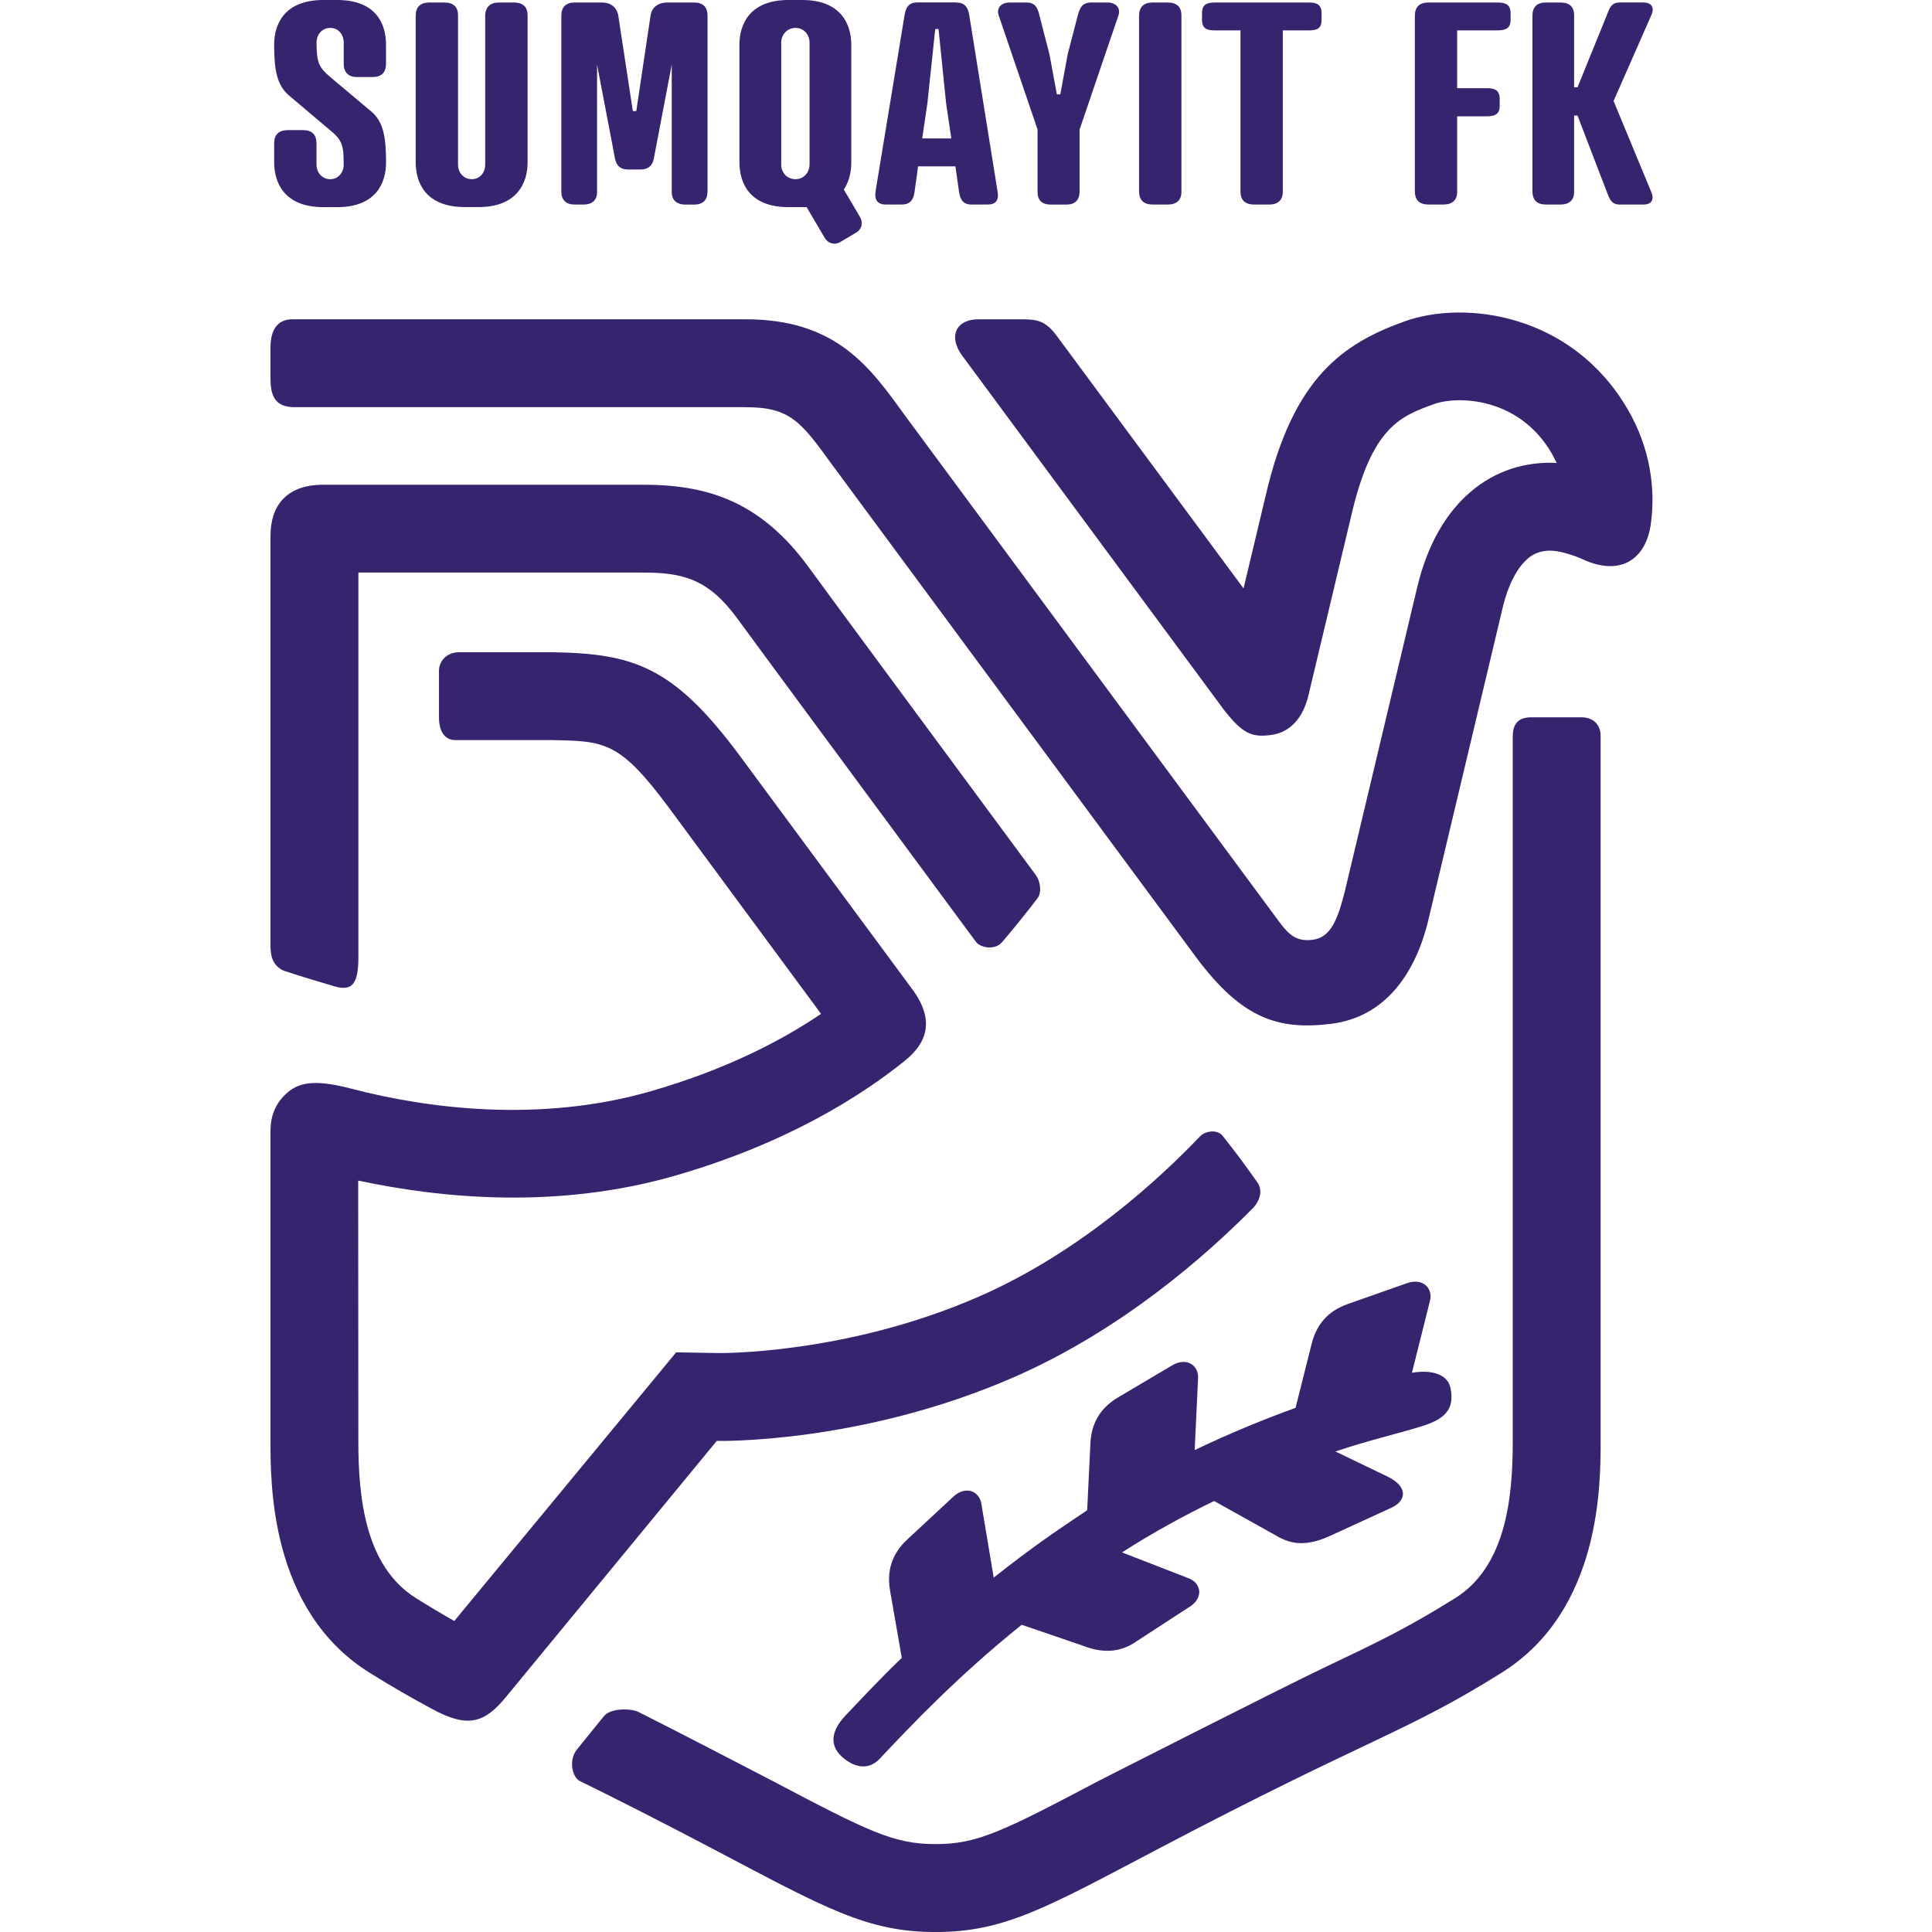
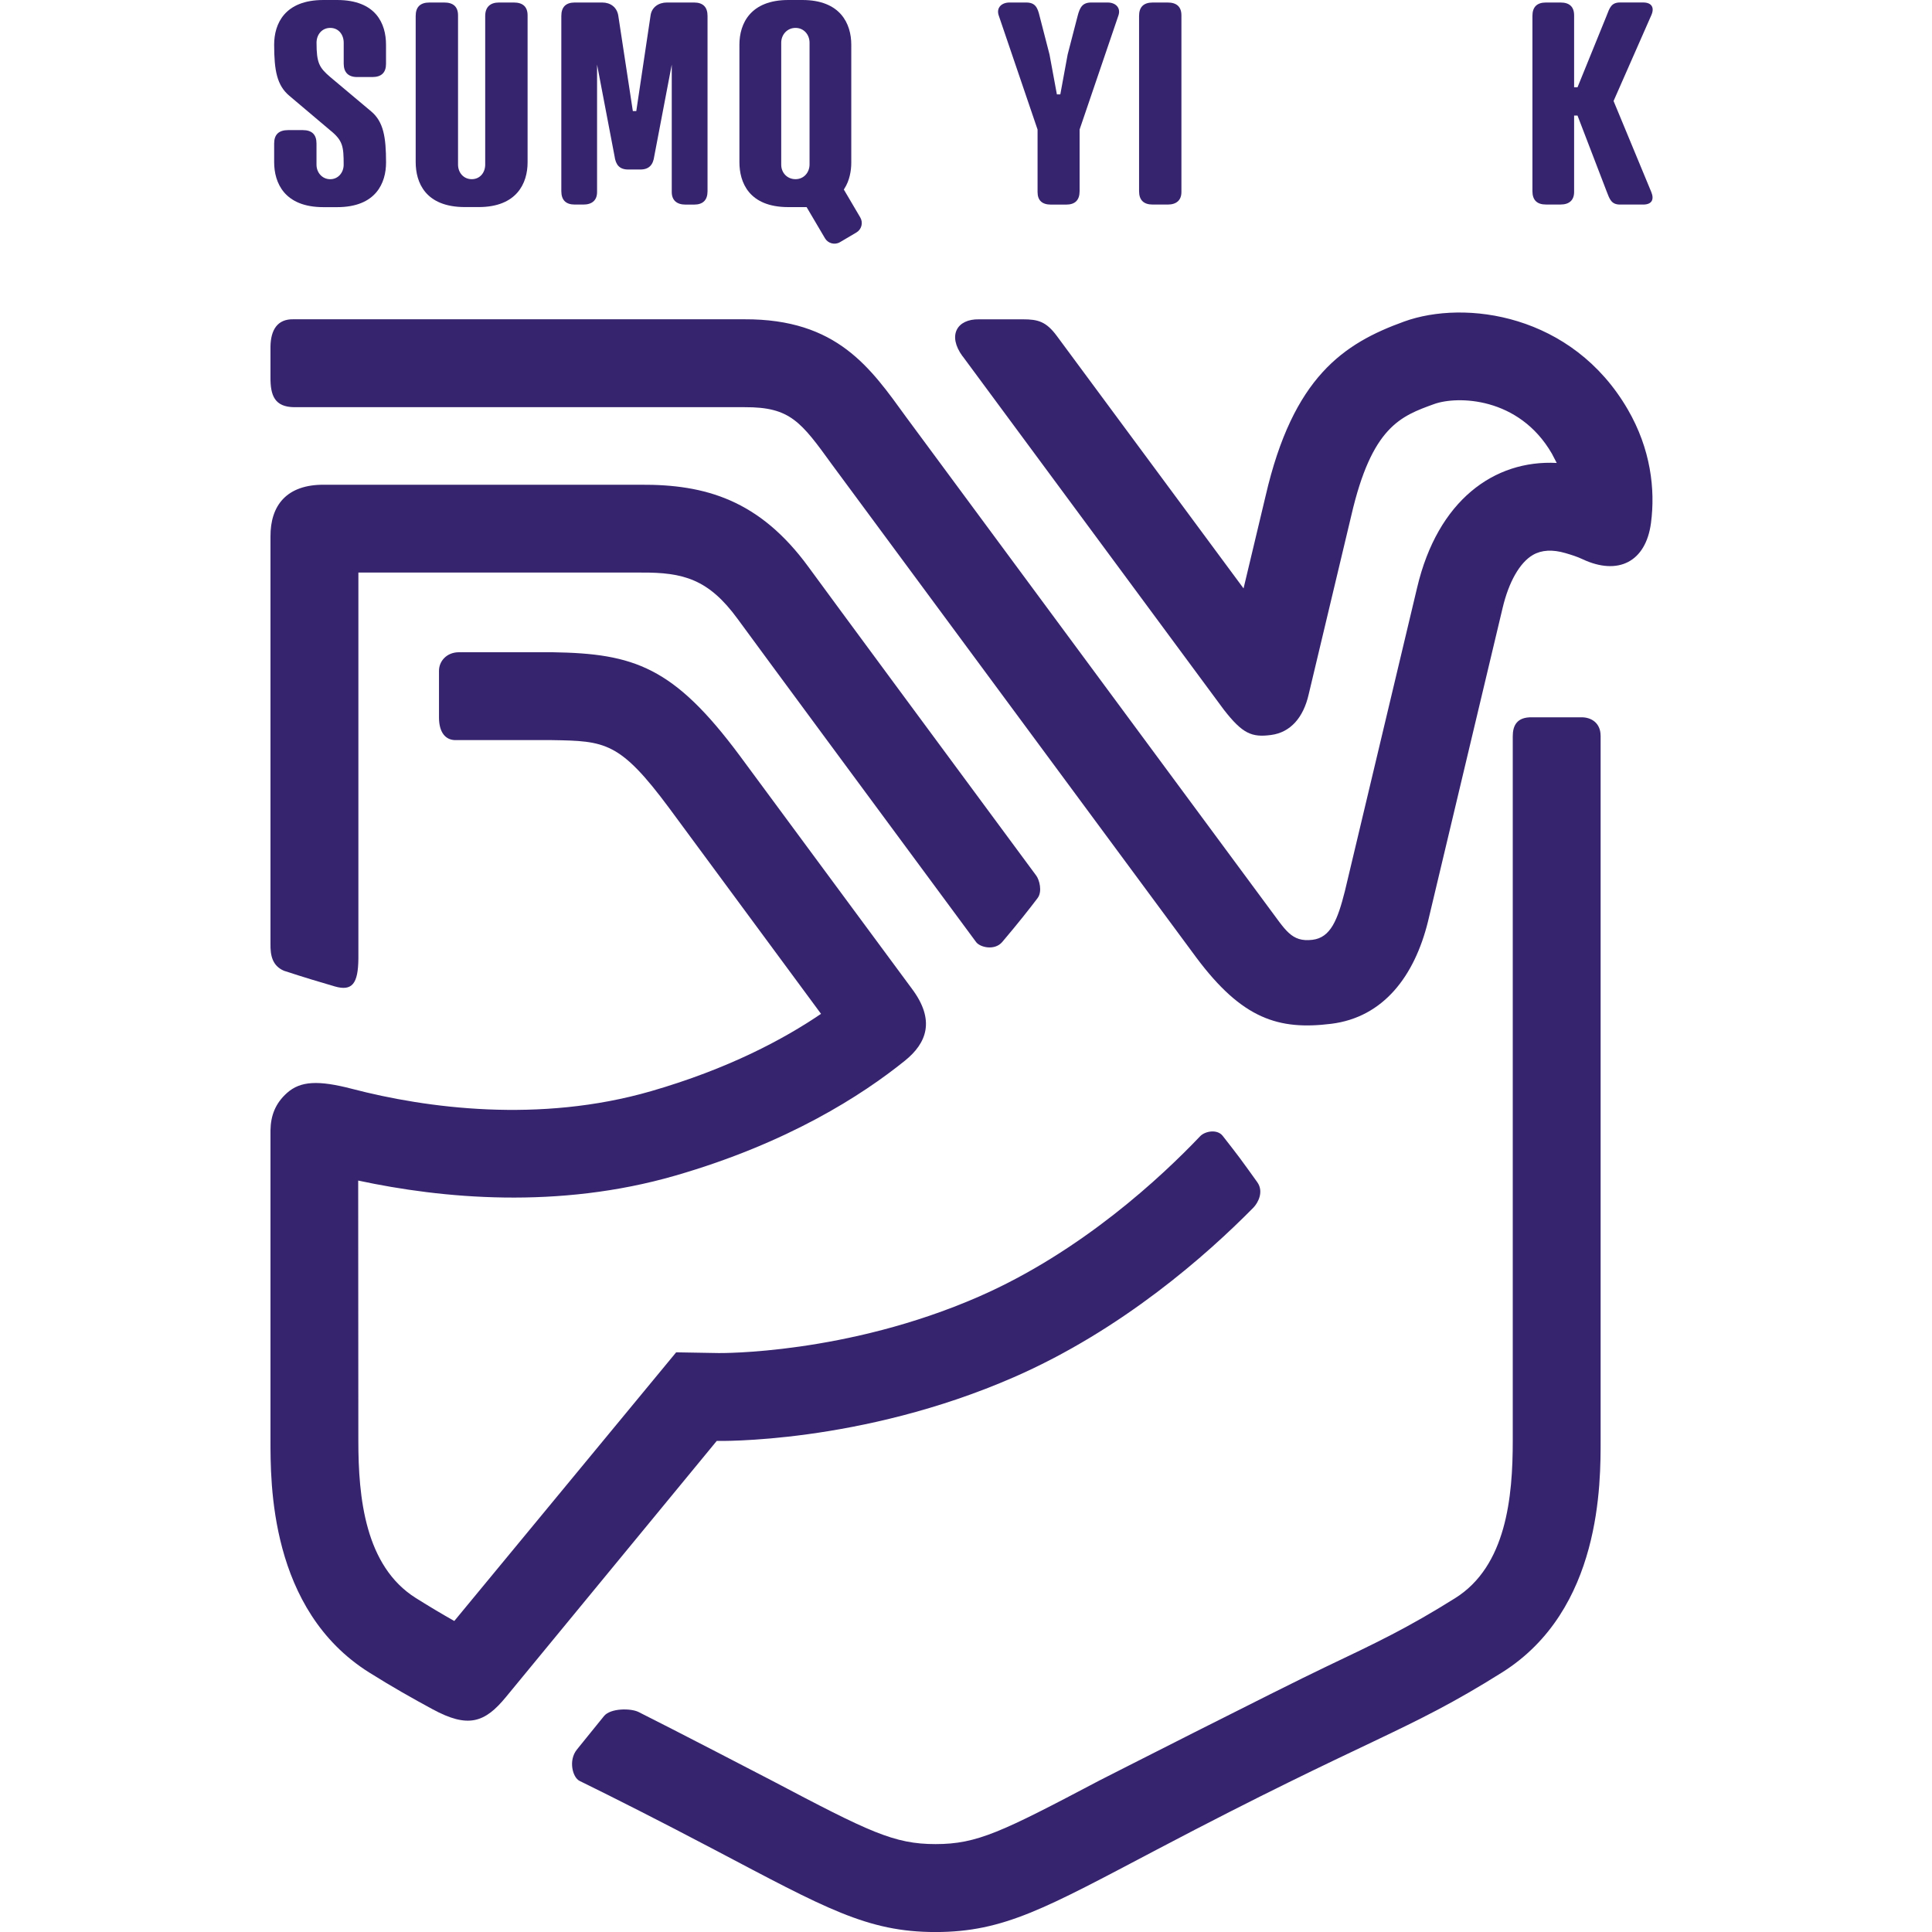
<svg xmlns="http://www.w3.org/2000/svg" width="50" height="50" viewBox="0 0 50 50" fill="none">
  <g clip-path="url(#clip0_8823_1763)">
    <path d="M8.724 0C9.731 0 9.99 0.614 9.99 1.156V1.654C9.99 1.878 9.872 1.994 9.635 1.994H9.242C9.013 1.994 8.895 1.871 8.895 1.647V1.105C8.895 0.896 8.762 0.722 8.547 0.722C8.332 0.722 8.192 0.896 8.192 1.105C8.192 1.625 8.259 1.748 8.547 1.994L9.606 2.883C9.924 3.15 9.991 3.547 9.991 4.205C9.991 4.733 9.732 5.361 8.725 5.361H8.369C7.355 5.361 7.095 4.725 7.095 4.197V3.714C7.095 3.483 7.214 3.367 7.458 3.367H7.836C8.073 3.367 8.191 3.483 8.191 3.714V4.263C8.191 4.465 8.339 4.638 8.546 4.638C8.753 4.638 8.894 4.465 8.894 4.263C8.894 3.786 8.872 3.634 8.539 3.367L7.487 2.478C7.169 2.21 7.095 1.827 7.095 1.156C7.095 0.614 7.369 0 8.369 0H8.724Z" fill="#37246E" />
    <path d="M13.299 0.065C13.528 0.065 13.654 0.173 13.654 0.397V4.203C13.654 4.745 13.372 5.359 12.388 5.359H12.032C11.003 5.359 10.758 4.716 10.758 4.196V0.412C10.758 0.181 10.877 0.065 11.114 0.065H11.499C11.728 0.065 11.854 0.173 11.854 0.397V4.261C11.854 4.464 11.994 4.637 12.209 4.637C12.424 4.637 12.557 4.464 12.557 4.261V0.412C12.557 0.188 12.683 0.065 12.912 0.065H13.297H13.299Z" fill="#37246E" />
    <path d="M15.585 0.065C15.8 0.065 15.963 0.187 16 0.397L16.378 2.875H16.467L16.837 0.397C16.867 0.187 17.044 0.065 17.259 0.065H17.963C18.192 0.065 18.311 0.181 18.311 0.412V4.948C18.311 5.179 18.192 5.295 17.963 5.295H17.741C17.511 5.295 17.385 5.179 17.385 4.97V1.672L16.933 4.04C16.904 4.264 16.8 4.387 16.571 4.387H16.259C16.03 4.387 15.934 4.264 15.904 4.04L15.452 1.672V4.97C15.452 5.179 15.327 5.294 15.097 5.294H14.875C14.645 5.294 14.527 5.178 14.527 4.947V0.412C14.527 0.181 14.645 0.065 14.875 0.065H15.586H15.585Z" fill="#37246E" />
-     <path d="M24.74 0.065C24.958 0.065 25.05 0.173 25.085 0.397L25.819 4.97C25.854 5.187 25.77 5.294 25.551 5.294H25.149C24.93 5.294 24.845 5.172 24.817 4.947L24.726 4.305H23.76L23.668 4.969C23.64 5.178 23.549 5.294 23.33 5.294H22.928C22.709 5.294 22.625 5.171 22.66 4.947L23.407 0.41C23.442 0.187 23.52 0.063 23.739 0.063H24.74V0.065ZM24.204 0.751L24 2.68L23.866 3.583H24.62L24.486 2.68L24.289 0.751H24.204Z" fill="#37246E" />
    <path d="M28.667 0.065C28.865 0.065 29.012 0.195 28.946 0.397L27.94 3.352V4.948C27.94 5.179 27.823 5.295 27.594 5.295H27.198C26.97 5.295 26.852 5.187 26.852 4.97V3.353L25.846 0.398C25.779 0.195 25.927 0.065 26.125 0.065H26.558C26.786 0.065 26.852 0.188 26.904 0.413L27.161 1.409L27.352 2.442H27.441L27.631 1.409L27.889 0.413C27.947 0.189 28.014 0.065 28.242 0.065H28.668L28.667 0.065Z" fill="#37246E" />
    <path d="M30.219 0.065C30.449 0.065 30.575 0.173 30.575 0.397V4.97C30.575 5.179 30.449 5.294 30.219 5.294H29.834C29.597 5.294 29.479 5.178 29.479 4.947V0.412C29.479 0.181 29.597 0.065 29.834 0.065H30.219Z" fill="#37246E" />
-     <path d="M33.199 0.787V4.97C33.199 5.179 33.066 5.294 32.851 5.294H32.459C32.221 5.294 32.103 5.178 32.103 4.947V0.787H31.449C31.229 0.787 31.108 0.737 31.108 0.513V0.34C31.108 0.13 31.215 0.065 31.435 0.065H33.882C34.087 0.065 34.202 0.13 34.202 0.34V0.513C34.202 0.737 34.088 0.787 33.868 0.787H33.199H33.199Z" fill="#37246E" />
-     <path d="M38.761 0.065C38.976 0.065 39.094 0.129 39.094 0.339V0.512C39.094 0.736 38.969 0.786 38.739 0.786H37.711V2.282H38.48C38.694 2.282 38.812 2.34 38.812 2.563V2.736C38.812 2.96 38.687 3.011 38.457 3.011H37.711V4.968C37.711 5.178 37.586 5.293 37.356 5.293H36.971C36.734 5.293 36.616 5.177 36.616 4.946V0.412C36.616 0.181 36.734 0.065 36.971 0.065H38.761Z" fill="#37246E" />
    <path d="M40.388 0.065C40.614 0.065 40.738 0.173 40.738 0.397V2.259H40.826L41.577 0.411C41.657 0.201 41.701 0.064 41.927 0.064H42.524C42.75 0.064 42.823 0.201 42.735 0.396L41.759 2.614L42.735 4.969C42.815 5.164 42.75 5.294 42.524 5.294H41.927C41.701 5.294 41.657 5.156 41.577 4.947L40.826 2.991H40.738V4.968C40.738 5.178 40.614 5.293 40.388 5.293H40.009C39.776 5.293 39.659 5.177 39.659 4.946V0.412C39.659 0.181 39.776 0.065 40.009 0.065H40.388Z" fill="#37246E" />
    <path d="M20.951 1.105C20.951 0.896 20.803 0.722 20.588 0.722C20.373 0.722 20.218 0.896 20.218 1.105V4.262C20.218 4.472 20.373 4.637 20.588 4.637C20.803 4.637 20.951 4.464 20.951 4.255V1.105ZM21.839 4.906L22.264 5.628C22.343 5.763 22.298 5.938 22.163 6.017L21.739 6.267C21.605 6.347 21.429 6.301 21.35 6.166L20.875 5.36H20.402C19.38 5.36 19.136 4.717 19.136 4.197V1.156C19.136 0.606 19.425 0 20.402 0H20.765C21.75 0 22.031 0.614 22.031 1.156V4.212C22.031 4.414 21.988 4.674 21.852 4.883L21.838 4.906H21.839Z" fill="#37246E" />
    <path d="M24.911 9.217L31.675 18.37C32.159 18.99 32.395 19.088 32.897 19.021C33.399 18.954 33.733 18.569 33.869 17.968L34.971 13.344C35.503 11.041 36.249 10.77 37.115 10.457C37.711 10.242 39.305 10.264 40.16 11.736L40.288 11.981C38.671 11.897 37.208 12.947 36.675 15.208L34.805 23.064C34.618 23.804 34.438 24.265 33.967 24.322C33.415 24.389 33.268 24.064 32.823 23.474L23.456 10.801C22.529 9.523 21.671 8.252 19.263 8.263H7.597C7.18 8.252 7.006 8.537 7 8.972V9.758C6.995 10.242 7.112 10.532 7.614 10.538H19.273C20.453 10.533 20.728 10.912 21.544 12.039L30.961 24.782C32.153 26.379 33.096 26.663 34.451 26.496C35.806 26.328 36.608 25.258 36.956 23.849L38.887 15.736C39.047 15.058 39.332 14.56 39.67 14.363C39.895 14.232 40.179 14.216 40.516 14.315C40.67 14.36 40.819 14.407 40.956 14.472C41.877 14.904 42.594 14.541 42.727 13.536C42.843 12.665 42.72 11.617 42.126 10.595C40.688 8.12 37.912 7.752 36.34 8.321C34.768 8.889 33.464 9.759 32.754 12.833L32.183 15.228L27.351 8.695C27.073 8.318 26.859 8.264 26.474 8.264H25.337C24.768 8.253 24.515 8.677 24.909 9.218L24.911 9.217Z" fill="#37246E" />
    <path d="M7.347 25.123C7.847 25.287 8.314 25.427 8.662 25.528C9.114 25.659 9.269 25.459 9.275 24.808V14.818C11.919 14.818 16.592 14.818 16.592 14.818C17.685 14.811 18.337 14.988 19.088 16.015C19.751 16.922 22.501 20.645 25.261 24.38C25.365 24.52 25.74 24.606 25.934 24.383C26.361 23.88 26.669 23.486 26.851 23.245C26.984 23.07 26.896 22.765 26.818 22.661C24.156 19.059 21.567 15.554 20.924 14.674C19.654 12.935 18.249 12.534 16.577 12.545H8.4C7.414 12.533 6.995 13.085 7 13.888V24.422C6.995 24.723 7.045 24.991 7.347 25.123Z" fill="#37246E" />
    <path d="M11.193 44.234C10.684 43.958 10.165 43.667 9.553 43.283C6.97 41.661 7 38.362 7 37.247V29.254C7.006 28.87 7.128 28.552 7.429 28.284C7.775 27.977 8.232 27.95 9.118 28.181C11.031 28.68 13.961 29.074 16.847 28.24C18.847 27.662 20.283 26.895 21.248 26.238L17.32 20.915C16.039 19.189 15.661 19.177 14.282 19.154H11.787C11.531 19.154 11.361 18.956 11.361 18.569C11.361 18.275 11.361 17.872 11.361 17.365C11.358 17.114 11.559 16.88 11.877 16.88H14.301C16.408 16.913 17.435 17.255 19.146 19.559L23.599 25.587C24.217 26.411 23.977 27 23.42 27.45C22.306 28.348 20.391 29.582 17.479 30.424C14.447 31.3 11.443 31.019 9.27 30.553C9.27 30.553 9.274 37.291 9.274 37.292C9.274 38.751 9.445 40.53 10.762 41.357C11.122 41.583 11.445 41.775 11.757 41.951L17.499 34.998L18.597 35.017C18.629 35.017 21.899 35.057 25.331 33.557C27.988 32.396 30.07 30.446 31.059 29.406C31.184 29.274 31.502 29.213 31.645 29.398C31.816 29.617 32.019 29.878 32.086 29.97C32.237 30.177 32.409 30.411 32.539 30.596C32.713 30.842 32.557 31.131 32.438 31.253C31.232 32.477 29.038 34.419 26.241 35.641C22.261 37.38 18.549 37.291 18.549 37.291L13.096 43.916C12.546 44.587 12.113 44.733 11.193 44.234L11.193 44.234Z" fill="#37246E" />
-     <path d="M36.781 36.915C36.197 37.099 35.425 37.272 34.561 37.564L35.928 38.223C36.435 38.478 36.428 38.853 35.95 39.047L34.427 39.746C33.72 40.07 33.336 39.928 32.986 39.719L31.422 38.846C30.636 39.226 29.831 39.667 29.037 40.176L30.762 40.846C31.071 40.96 31.156 41.319 30.823 41.56L29.412 42.478C28.957 42.799 28.48 42.771 28.008 42.585L26.441 42.049C24.787 43.377 23.564 44.669 22.765 45.518C22.486 45.815 22.122 45.756 21.801 45.475C21.48 45.194 21.48 44.819 21.884 44.395C22.285 43.974 22.762 43.458 23.338 42.905L23.036 41.173C22.948 40.673 23.066 40.226 23.482 39.84L24.683 38.724C25 38.442 25.348 38.594 25.398 38.92L25.717 40.828C26.15 40.485 26.61 40.138 27.095 39.794C27.413 39.568 28.118 39.097 28.136 39.085L28.219 37.37C28.239 36.863 28.45 36.451 28.938 36.163L30.349 35.327C30.719 35.119 31.026 35.341 31.006 35.67L30.918 37.528C31.831 37.09 32.714 36.73 33.529 36.435L33.942 34.792C34.061 34.299 34.348 33.935 34.883 33.747L36.429 33.203C36.833 33.07 37.091 33.348 37.007 33.667L36.541 35.527C37.052 35.442 37.467 35.562 37.54 35.927C37.653 36.497 37.369 36.731 36.783 36.916L36.781 36.915Z" fill="#37246E" />
    <path d="M41.424 19.038V37.248C41.424 38.363 41.455 41.662 38.871 43.284C36.381 44.848 35.485 44.948 29.942 47.866C27.06 49.382 25.985 50 24.212 50.001C22.44 50.001 21.364 49.383 18.482 47.866C17.044 47.109 15.919 46.541 14.998 46.089C14.819 46 14.704 45.56 14.929 45.28C15.02 45.168 15.111 45.054 15.189 44.958C15.244 44.89 15.449 44.636 15.632 44.411C15.8 44.205 16.324 44.206 16.525 44.306C17.359 44.721 19.973 46.08 19.973 46.08C22.498 47.411 23.135 47.725 24.212 47.725C25.29 47.725 25.927 47.411 28.451 46.08C28.451 46.08 33.109 43.71 34.292 43.147C35.629 42.511 36.436 42.127 37.662 41.358C38.982 40.529 39.151 38.747 39.15 37.286V19.054C39.15 18.787 39.25 18.553 39.652 18.564H40.905C41.19 18.553 41.423 18.72 41.423 19.037L41.424 19.038Z" fill="#37246E" />
  </g>
  <defs>
    <clipPath id="clip0_8823_1763">
      <rect width="50" height="50" fill="white" />
    </clipPath>
  </defs>
</svg>